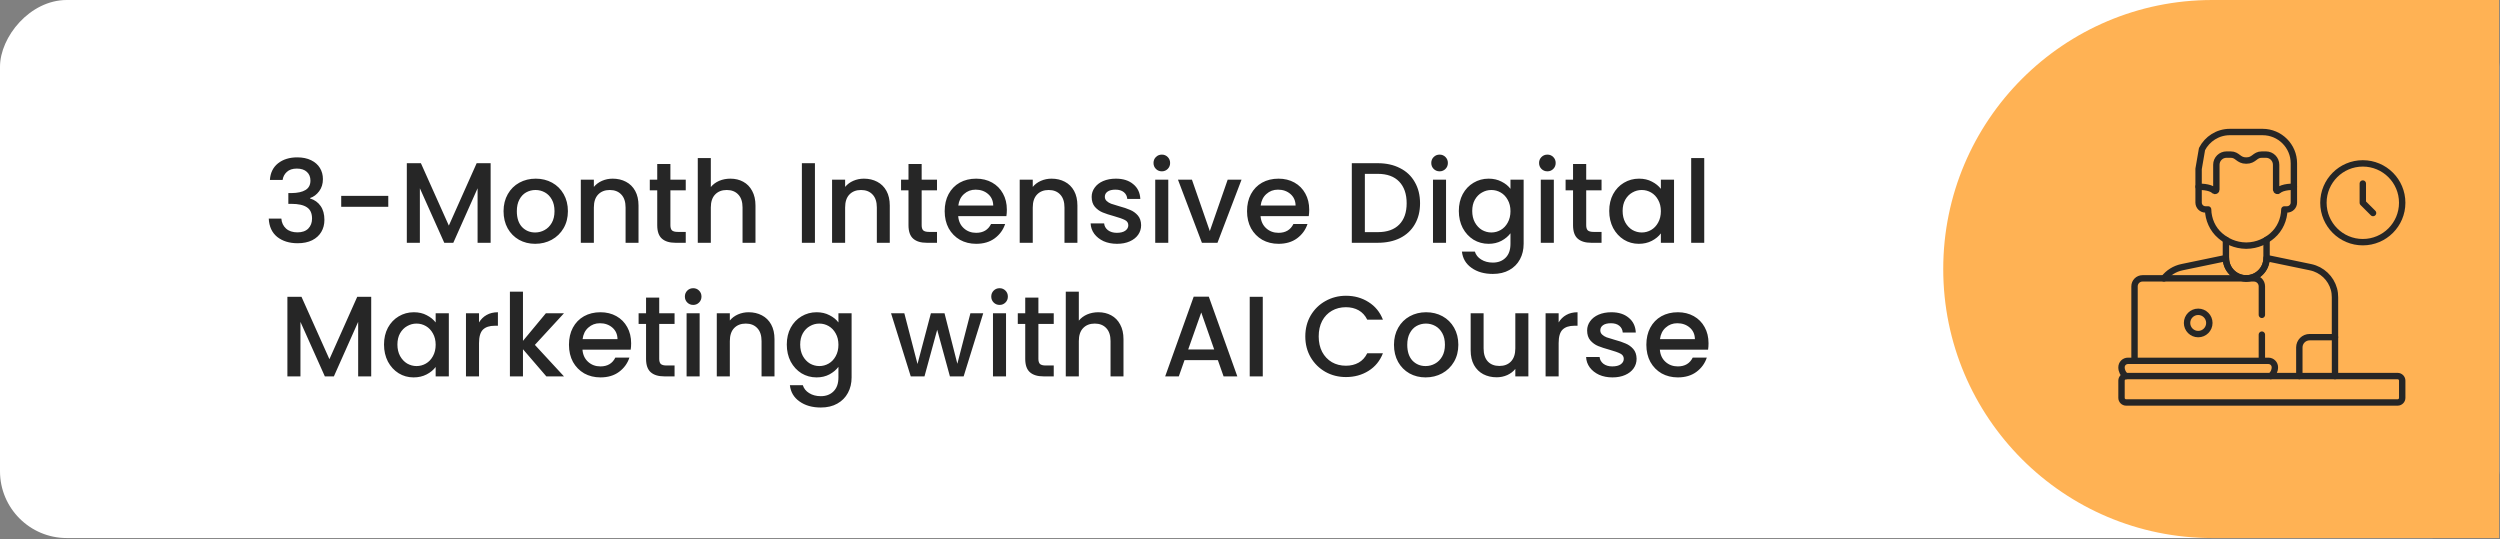
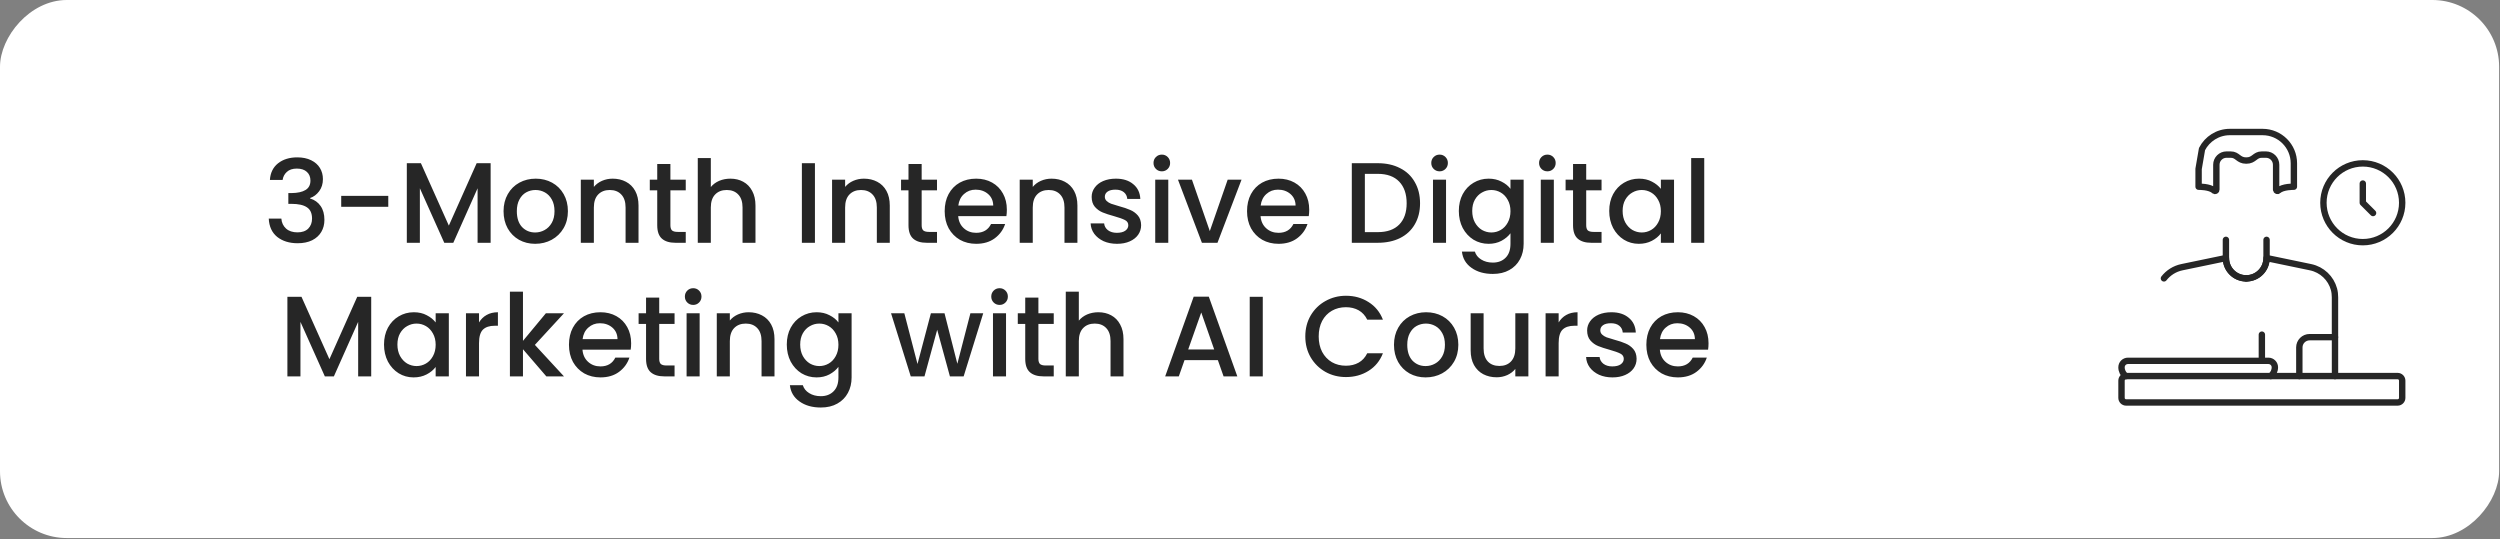
<svg xmlns="http://www.w3.org/2000/svg" width="524" height="113" viewBox="0 0 524 113" fill="none">
  <rect x="0" y="0" width="524" height="113" fill="#808080" stroke="none" />
  <rect width="523.818" height="112.774" rx="14" transform="matrix(-1 0 0 1 523.818 0)" fill="white" />
-   <path d="M523.818 0H463.69C432.548 0 407.303 25.245 407.303 56.387C407.303 87.528 432.548 112.774 463.69 112.774H523.818V0Z" fill="#FFB254" />
  <path d="M56.572 37.711C56.668 36.223 57.236 35.063 58.276 34.231C59.332 33.399 60.676 32.983 62.308 32.983C63.428 32.983 64.396 33.183 65.212 33.583C66.028 33.983 66.644 34.527 67.06 35.215C67.476 35.903 67.684 36.679 67.684 37.543C67.684 38.535 67.42 39.383 66.892 40.087C66.364 40.791 65.732 41.263 64.996 41.503V41.599C65.94 41.887 66.676 42.415 67.204 43.183C67.732 43.935 67.996 44.903 67.996 46.087C67.996 47.031 67.78 47.871 67.348 48.607C66.916 49.343 66.276 49.927 65.428 50.359C64.58 50.775 63.564 50.983 62.38 50.983C60.652 50.983 59.228 50.543 58.108 49.663C57.004 48.767 56.412 47.487 56.332 45.823H58.972C59.036 46.671 59.364 47.367 59.956 47.911C60.548 48.439 61.348 48.703 62.356 48.703C63.332 48.703 64.084 48.439 64.612 47.911C65.14 47.367 65.404 46.671 65.404 45.823C65.404 44.703 65.044 43.911 64.324 43.447C63.62 42.967 62.532 42.727 61.06 42.727H60.436V40.471H61.084C62.38 40.455 63.364 40.239 64.036 39.823C64.724 39.407 65.068 38.751 65.068 37.855C65.068 37.087 64.82 36.479 64.324 36.031C63.828 35.567 63.124 35.335 62.212 35.335C61.316 35.335 60.62 35.567 60.124 36.031C59.628 36.479 59.332 37.039 59.236 37.711H56.572ZM81.382 41.047V43.351H71.518V41.047H81.382ZM102.837 34.207V50.887H100.101V39.463L95.013 50.887H93.117L88.005 39.463V50.887H85.269V34.207H88.221L94.077 47.287L99.909 34.207H102.837ZM112.169 51.103C110.921 51.103 109.793 50.823 108.785 50.263C107.777 49.687 106.985 48.887 106.409 47.863C105.833 46.823 105.545 45.623 105.545 44.263C105.545 42.919 105.841 41.727 106.433 40.687C107.025 39.647 107.833 38.847 108.857 38.287C109.881 37.727 111.025 37.447 112.289 37.447C113.553 37.447 114.697 37.727 115.721 38.287C116.745 38.847 117.553 39.647 118.145 40.687C118.737 41.727 119.033 42.919 119.033 44.263C119.033 45.607 118.729 46.799 118.121 47.839C117.513 48.879 116.681 49.687 115.625 50.263C114.585 50.823 113.433 51.103 112.169 51.103ZM112.169 48.727C112.873 48.727 113.529 48.559 114.137 48.223C114.761 47.887 115.265 47.383 115.649 46.711C116.033 46.039 116.225 45.223 116.225 44.263C116.225 43.303 116.041 42.495 115.673 41.839C115.305 41.167 114.817 40.663 114.209 40.327C113.601 39.991 112.945 39.823 112.241 39.823C111.537 39.823 110.881 39.991 110.273 40.327C109.681 40.663 109.209 41.167 108.857 41.839C108.505 42.495 108.329 43.303 108.329 44.263C108.329 45.687 108.689 46.791 109.409 47.575C110.145 48.343 111.065 48.727 112.169 48.727ZM128.41 37.447C129.45 37.447 130.378 37.663 131.194 38.095C132.026 38.527 132.674 39.167 133.138 40.015C133.602 40.863 133.834 41.887 133.834 43.087V50.887H131.122V43.495C131.122 42.311 130.826 41.407 130.234 40.783C129.642 40.143 128.834 39.823 127.81 39.823C126.786 39.823 125.97 40.143 125.362 40.783C124.77 41.407 124.474 42.311 124.474 43.495V50.887H121.738V37.663H124.474V39.175C124.922 38.631 125.49 38.207 126.178 37.903C126.882 37.599 127.626 37.447 128.41 37.447ZM140.516 39.895V47.215C140.516 47.711 140.628 48.071 140.852 48.295C141.092 48.503 141.492 48.607 142.052 48.607H143.732V50.887H141.572C140.34 50.887 139.396 50.599 138.74 50.023C138.084 49.447 137.756 48.511 137.756 47.215V39.895H136.196V37.663H137.756V34.375H140.516V37.663H143.732V39.895H140.516ZM153.093 37.447C154.101 37.447 154.997 37.663 155.781 38.095C156.581 38.527 157.205 39.167 157.653 40.015C158.117 40.863 158.349 41.887 158.349 43.087V50.887H155.637V43.495C155.637 42.311 155.341 41.407 154.749 40.783C154.157 40.143 153.349 39.823 152.325 39.823C151.301 39.823 150.485 40.143 149.877 40.783C149.285 41.407 148.989 42.311 148.989 43.495V50.887H146.253V33.127H148.989V39.199C149.453 38.639 150.037 38.207 150.741 37.903C151.461 37.599 152.245 37.447 153.093 37.447ZM170.81 34.207V50.887H168.074V34.207H170.81ZM181.074 37.447C182.114 37.447 183.042 37.663 183.858 38.095C184.69 38.527 185.338 39.167 185.802 40.015C186.266 40.863 186.498 41.887 186.498 43.087V50.887H183.786V43.495C183.786 42.311 183.49 41.407 182.898 40.783C182.306 40.143 181.498 39.823 180.474 39.823C179.45 39.823 178.634 40.143 178.026 40.783C177.434 41.407 177.138 42.311 177.138 43.495V50.887H174.402V37.663H177.138V39.175C177.586 38.631 178.154 38.207 178.842 37.903C179.546 37.599 180.29 37.447 181.074 37.447ZM193.18 39.895V47.215C193.18 47.711 193.292 48.071 193.516 48.295C193.756 48.503 194.156 48.607 194.716 48.607H196.396V50.887H194.236C193.004 50.887 192.06 50.599 191.404 50.023C190.748 49.447 190.42 48.511 190.42 47.215V39.895H188.86V37.663H190.42V34.375H193.18V37.663H196.396V39.895H193.18ZM211.037 43.951C211.037 44.447 211.005 44.895 210.941 45.295H200.837C200.917 46.351 201.309 47.199 202.013 47.839C202.717 48.479 203.581 48.799 204.605 48.799C206.077 48.799 207.117 48.183 207.725 46.951H210.677C210.277 48.167 209.549 49.167 208.493 49.951C207.453 50.719 206.157 51.103 204.605 51.103C203.341 51.103 202.205 50.823 201.197 50.263C200.205 49.687 199.421 48.887 198.845 47.863C198.285 46.823 198.005 45.623 198.005 44.263C198.005 42.903 198.277 41.711 198.821 40.687C199.381 39.647 200.157 38.847 201.149 38.287C202.157 37.727 203.309 37.447 204.605 37.447C205.853 37.447 206.965 37.719 207.941 38.263C208.917 38.807 209.677 39.575 210.221 40.567C210.765 41.543 211.037 42.671 211.037 43.951ZM208.181 43.087C208.165 42.079 207.805 41.271 207.101 40.663C206.397 40.055 205.525 39.751 204.485 39.751C203.541 39.751 202.733 40.055 202.061 40.663C201.389 41.255 200.989 42.063 200.861 43.087H208.181ZM220.402 37.447C221.442 37.447 222.37 37.663 223.186 38.095C224.018 38.527 224.666 39.167 225.13 40.015C225.594 40.863 225.826 41.887 225.826 43.087V50.887H223.114V43.495C223.114 42.311 222.818 41.407 222.226 40.783C221.634 40.143 220.826 39.823 219.802 39.823C218.778 39.823 217.962 40.143 217.354 40.783C216.762 41.407 216.466 42.311 216.466 43.495V50.887H213.73V37.663H216.466V39.175C216.914 38.631 217.482 38.207 218.17 37.903C218.874 37.599 219.618 37.447 220.402 37.447ZM234.116 51.103C233.076 51.103 232.14 50.919 231.308 50.551C230.492 50.167 229.844 49.655 229.364 49.015C228.884 48.359 228.628 47.631 228.596 46.831H231.428C231.476 47.391 231.74 47.863 232.22 48.247C232.716 48.615 233.332 48.799 234.068 48.799C234.836 48.799 235.428 48.655 235.844 48.367C236.276 48.063 236.492 47.679 236.492 47.215C236.492 46.719 236.252 46.351 235.772 46.111C235.308 45.871 234.564 45.607 233.54 45.319C232.548 45.047 231.74 44.783 231.116 44.527C230.492 44.271 229.948 43.879 229.484 43.351C229.036 42.823 228.812 42.127 228.812 41.263C228.812 40.559 229.02 39.919 229.436 39.343C229.852 38.751 230.444 38.287 231.212 37.951C231.996 37.615 232.892 37.447 233.9 37.447C235.404 37.447 236.612 37.831 237.524 38.599C238.452 39.351 238.948 40.383 239.012 41.695H236.276C236.228 41.103 235.988 40.631 235.556 40.279C235.124 39.927 234.54 39.751 233.804 39.751C233.084 39.751 232.532 39.887 232.148 40.159C231.764 40.431 231.572 40.791 231.572 41.239C231.572 41.591 231.7 41.887 231.956 42.127C232.212 42.367 232.524 42.559 232.892 42.703C233.26 42.831 233.804 42.999 234.524 43.207C235.484 43.463 236.268 43.727 236.876 43.999C237.5 44.255 238.036 44.639 238.484 45.151C238.932 45.663 239.164 46.343 239.18 47.191C239.18 47.943 238.972 48.615 238.556 49.207C238.14 49.799 237.548 50.263 236.78 50.599C236.028 50.935 235.14 51.103 234.116 51.103ZM243.528 35.911C243.032 35.911 242.616 35.743 242.28 35.407C241.944 35.071 241.776 34.655 241.776 34.159C241.776 33.663 241.944 33.247 242.28 32.911C242.616 32.575 243.032 32.407 243.528 32.407C244.008 32.407 244.416 32.575 244.752 32.911C245.088 33.247 245.256 33.663 245.256 34.159C245.256 34.655 245.088 35.071 244.752 35.407C244.416 35.743 244.008 35.911 243.528 35.911ZM244.872 37.663V50.887H242.136V37.663H244.872ZM253.576 48.439L257.32 37.663H260.224L255.184 50.887H251.92L246.904 37.663H249.832L253.576 48.439ZM274.412 43.951C274.412 44.447 274.38 44.895 274.316 45.295H264.212C264.292 46.351 264.684 47.199 265.388 47.839C266.092 48.479 266.956 48.799 267.98 48.799C269.452 48.799 270.492 48.183 271.1 46.951H274.052C273.652 48.167 272.924 49.167 271.868 49.951C270.828 50.719 269.532 51.103 267.98 51.103C266.716 51.103 265.58 50.823 264.572 50.263C263.58 49.687 262.796 48.887 262.22 47.863C261.66 46.823 261.38 45.623 261.38 44.263C261.38 42.903 261.652 41.711 262.196 40.687C262.756 39.647 263.532 38.847 264.524 38.287C265.532 37.727 266.684 37.447 267.98 37.447C269.228 37.447 270.34 37.719 271.316 38.263C272.292 38.807 273.052 39.575 273.596 40.567C274.14 41.543 274.412 42.671 274.412 43.951ZM271.556 43.087C271.54 42.079 271.18 41.271 270.476 40.663C269.772 40.055 268.9 39.751 267.86 39.751C266.916 39.751 266.108 40.055 265.436 40.663C264.764 41.255 264.364 42.063 264.236 43.087H271.556ZM288.787 34.207C290.563 34.207 292.115 34.551 293.443 35.239C294.787 35.911 295.819 36.887 296.539 38.167C297.275 39.431 297.643 40.911 297.643 42.607C297.643 44.303 297.275 45.775 296.539 47.023C295.819 48.271 294.787 49.231 293.443 49.903C292.115 50.559 290.563 50.887 288.787 50.887H283.339V34.207H288.787ZM288.787 48.655C290.739 48.655 292.235 48.127 293.275 47.071C294.315 46.015 294.835 44.527 294.835 42.607C294.835 40.671 294.315 39.159 293.275 38.071C292.235 36.983 290.739 36.439 288.787 36.439H286.075V48.655H288.787ZM301.747 35.911C301.251 35.911 300.835 35.743 300.499 35.407C300.163 35.071 299.995 34.655 299.995 34.159C299.995 33.663 300.163 33.247 300.499 32.911C300.835 32.575 301.251 32.407 301.747 32.407C302.227 32.407 302.635 32.575 302.971 32.911C303.307 33.247 303.475 33.663 303.475 34.159C303.475 34.655 303.307 35.071 302.971 35.407C302.635 35.743 302.227 35.911 301.747 35.911ZM303.091 37.663V50.887H300.355V37.663H303.091ZM312.011 37.447C313.035 37.447 313.939 37.655 314.723 38.071C315.523 38.471 316.147 38.975 316.595 39.583V37.663H319.355V51.103C319.355 52.319 319.099 53.399 318.587 54.343C318.075 55.303 317.331 56.055 316.355 56.599C315.395 57.143 314.243 57.415 312.899 57.415C311.107 57.415 309.619 56.991 308.435 56.143C307.251 55.311 306.579 54.175 306.419 52.735H309.131C309.339 53.423 309.779 53.975 310.451 54.391C311.139 54.823 311.955 55.039 312.899 55.039C314.003 55.039 314.891 54.703 315.563 54.031C316.251 53.359 316.595 52.383 316.595 51.103V48.895C316.131 49.519 315.499 50.047 314.699 50.479C313.915 50.895 313.019 51.103 312.011 51.103C310.859 51.103 309.803 50.815 308.843 50.239C307.899 49.647 307.147 48.831 306.587 47.791C306.043 46.735 305.771 45.543 305.771 44.215C305.771 42.887 306.043 41.711 306.587 40.687C307.147 39.663 307.899 38.871 308.843 38.311C309.803 37.735 310.859 37.447 312.011 37.447ZM316.595 44.263C316.595 43.351 316.403 42.559 316.019 41.887C315.651 41.215 315.163 40.703 314.555 40.351C313.947 39.999 313.291 39.823 312.587 39.823C311.883 39.823 311.227 39.999 310.619 40.351C310.011 40.687 309.515 41.191 309.131 41.863C308.763 42.519 308.579 43.303 308.579 44.215C308.579 45.127 308.763 45.927 309.131 46.615C309.515 47.303 310.011 47.831 310.619 48.199C311.243 48.551 311.899 48.727 312.587 48.727C313.291 48.727 313.947 48.551 314.555 48.199C315.163 47.847 315.651 47.335 316.019 46.663C316.403 45.975 316.595 45.175 316.595 44.263ZM324.341 35.911C323.845 35.911 323.429 35.743 323.093 35.407C322.757 35.071 322.589 34.655 322.589 34.159C322.589 33.663 322.757 33.247 323.093 32.911C323.429 32.575 323.845 32.407 324.341 32.407C324.821 32.407 325.229 32.575 325.565 32.911C325.901 33.247 326.069 33.663 326.069 34.159C326.069 34.655 325.901 35.071 325.565 35.407C325.229 35.743 324.821 35.911 324.341 35.911ZM325.685 37.663V50.887H322.949V37.663H325.685ZM332.469 39.895V47.215C332.469 47.711 332.581 48.071 332.805 48.295C333.045 48.503 333.445 48.607 334.005 48.607H335.685V50.887H333.525C332.293 50.887 331.349 50.599 330.693 50.023C330.037 49.447 329.709 48.511 329.709 47.215V39.895H328.149V37.663H329.709V34.375H332.469V37.663H335.685V39.895H332.469ZM337.294 44.215C337.294 42.887 337.566 41.711 338.11 40.687C338.67 39.663 339.422 38.871 340.366 38.311C341.326 37.735 342.382 37.447 343.534 37.447C344.574 37.447 345.478 37.655 346.246 38.071C347.03 38.471 347.654 38.975 348.118 39.583V37.663H350.878V50.887H348.118V48.919C347.654 49.543 347.022 50.063 346.222 50.479C345.422 50.895 344.51 51.103 343.486 51.103C342.35 51.103 341.31 50.815 340.366 50.239C339.422 49.647 338.67 48.831 338.11 47.791C337.566 46.735 337.294 45.543 337.294 44.215ZM348.118 44.263C348.118 43.351 347.926 42.559 347.542 41.887C347.174 41.215 346.686 40.703 346.078 40.351C345.47 39.999 344.814 39.823 344.11 39.823C343.406 39.823 342.75 39.999 342.142 40.351C341.534 40.687 341.038 41.191 340.654 41.863C340.286 42.519 340.102 43.303 340.102 44.215C340.102 45.127 340.286 45.927 340.654 46.615C341.038 47.303 341.534 47.831 342.142 48.199C342.766 48.551 343.422 48.727 344.11 48.727C344.814 48.727 345.47 48.551 346.078 48.199C346.686 47.847 347.174 47.335 347.542 46.663C347.926 45.975 348.118 45.175 348.118 44.263ZM357.208 33.127V50.887H354.472V33.127H357.208ZM77.806 62.207V78.887H75.07V67.463L69.982 78.887H68.086L62.974 67.463V78.887H60.238V62.207H63.19L69.046 75.287L74.878 62.207H77.806ZM80.49 72.215C80.49 70.887 80.762 69.711 81.306 68.687C81.866 67.663 82.618 66.871 83.562 66.311C84.522 65.735 85.578 65.447 86.73 65.447C87.77 65.447 88.674 65.655 89.442 66.071C90.226 66.471 90.85 66.975 91.314 67.583V65.663H94.074V78.887H91.314V76.919C90.85 77.543 90.218 78.063 89.418 78.479C88.618 78.895 87.706 79.103 86.682 79.103C85.546 79.103 84.506 78.815 83.562 78.239C82.618 77.647 81.866 76.831 81.306 75.791C80.762 74.735 80.49 73.543 80.49 72.215ZM91.314 72.263C91.314 71.351 91.122 70.559 90.738 69.887C90.37 69.215 89.882 68.703 89.274 68.351C88.666 67.999 88.01 67.823 87.306 67.823C86.602 67.823 85.946 67.999 85.338 68.351C84.73 68.687 84.234 69.191 83.85 69.863C83.482 70.519 83.298 71.303 83.298 72.215C83.298 73.127 83.482 73.927 83.85 74.615C84.234 75.303 84.73 75.831 85.338 76.199C85.962 76.551 86.618 76.727 87.306 76.727C88.01 76.727 88.666 76.551 89.274 76.199C89.882 75.847 90.37 75.335 90.738 74.663C91.122 73.975 91.314 73.175 91.314 72.263ZM100.403 67.583C100.803 66.911 101.331 66.391 101.987 66.023C102.659 65.639 103.451 65.447 104.363 65.447V68.279H103.667C102.595 68.279 101.779 68.551 101.219 69.095C100.675 69.639 100.403 70.583 100.403 71.927V78.887H97.667V65.663H100.403V67.583ZM112.11 72.287L118.206 78.887H114.51L109.614 73.199V78.887H106.878V61.127H109.614V71.447L114.414 65.663H118.206L112.11 72.287ZM132.287 71.951C132.287 72.447 132.255 72.895 132.191 73.295H122.087C122.167 74.351 122.559 75.199 123.263 75.839C123.967 76.479 124.831 76.799 125.855 76.799C127.327 76.799 128.367 76.183 128.975 74.951H131.927C131.527 76.167 130.799 77.167 129.743 77.951C128.703 78.719 127.407 79.103 125.855 79.103C124.591 79.103 123.455 78.823 122.447 78.263C121.455 77.687 120.671 76.887 120.095 75.863C119.535 74.823 119.255 73.623 119.255 72.263C119.255 70.903 119.527 69.711 120.071 68.687C120.631 67.647 121.407 66.847 122.399 66.287C123.407 65.727 124.559 65.447 125.855 65.447C127.103 65.447 128.215 65.719 129.191 66.263C130.167 66.807 130.927 67.575 131.471 68.567C132.015 69.543 132.287 70.671 132.287 71.951ZM129.431 71.087C129.415 70.079 129.055 69.271 128.351 68.663C127.647 68.055 126.775 67.751 125.735 67.751C124.791 67.751 123.983 68.055 123.311 68.663C122.639 69.255 122.239 70.063 122.111 71.087H129.431ZM138.172 67.895V75.215C138.172 75.711 138.284 76.071 138.508 76.295C138.748 76.503 139.148 76.607 139.708 76.607H141.388V78.887H139.228C137.996 78.887 137.052 78.599 136.396 78.023C135.74 77.447 135.412 76.511 135.412 75.215V67.895H133.852V65.663H135.412V62.375H138.172V65.663H141.388V67.895H138.172ZM145.302 63.911C144.806 63.911 144.39 63.743 144.054 63.407C143.718 63.071 143.55 62.655 143.55 62.159C143.55 61.663 143.718 61.247 144.054 60.911C144.39 60.575 144.806 60.407 145.302 60.407C145.782 60.407 146.19 60.575 146.526 60.911C146.862 61.247 147.03 61.663 147.03 62.159C147.03 62.655 146.862 63.071 146.526 63.407C146.19 63.743 145.782 63.911 145.302 63.911ZM146.646 65.663V78.887H143.91V65.663H146.646ZM156.91 65.447C157.95 65.447 158.878 65.663 159.694 66.095C160.526 66.527 161.174 67.167 161.638 68.015C162.102 68.863 162.334 69.887 162.334 71.087V78.887H159.622V71.495C159.622 70.311 159.326 69.407 158.734 68.783C158.142 68.143 157.334 67.823 156.31 67.823C155.286 67.823 154.47 68.143 153.862 68.783C153.27 69.407 152.974 70.311 152.974 71.495V78.887H150.238V65.663H152.974V67.175C153.422 66.631 153.99 66.207 154.678 65.903C155.382 65.599 156.126 65.447 156.91 65.447ZM171.152 65.447C172.176 65.447 173.08 65.655 173.864 66.071C174.664 66.471 175.288 66.975 175.736 67.583V65.663H178.496V79.103C178.496 80.319 178.24 81.399 177.728 82.343C177.216 83.303 176.472 84.055 175.496 84.599C174.536 85.143 173.384 85.415 172.04 85.415C170.248 85.415 168.76 84.991 167.576 84.143C166.392 83.311 165.72 82.175 165.56 80.735H168.272C168.48 81.423 168.92 81.975 169.592 82.391C170.28 82.823 171.096 83.039 172.04 83.039C173.144 83.039 174.032 82.703 174.704 82.031C175.392 81.359 175.736 80.383 175.736 79.103V76.895C175.272 77.519 174.64 78.047 173.84 78.479C173.056 78.895 172.16 79.103 171.152 79.103C170 79.103 168.944 78.815 167.984 78.239C167.04 77.647 166.288 76.831 165.728 75.791C165.184 74.735 164.912 73.543 164.912 72.215C164.912 70.887 165.184 69.711 165.728 68.687C166.288 67.663 167.04 66.871 167.984 66.311C168.944 65.735 170 65.447 171.152 65.447ZM175.736 72.263C175.736 71.351 175.544 70.559 175.16 69.887C174.792 69.215 174.304 68.703 173.696 68.351C173.088 67.999 172.432 67.823 171.728 67.823C171.024 67.823 170.368 67.999 169.76 68.351C169.152 68.687 168.656 69.191 168.272 69.863C167.904 70.519 167.72 71.303 167.72 72.215C167.72 73.127 167.904 73.927 168.272 74.615C168.656 75.303 169.152 75.831 169.76 76.199C170.384 76.551 171.04 76.727 171.728 76.727C172.432 76.727 173.088 76.551 173.696 76.199C174.304 75.847 174.792 75.335 175.16 74.663C175.544 73.975 175.736 73.175 175.736 72.263ZM206.084 65.663L201.98 78.887H199.1L196.436 69.119L193.772 78.887H190.892L186.764 65.663H189.548L192.308 76.295L195.116 65.663H197.972L200.66 76.247L203.396 65.663H206.084ZM209.52 63.911C209.024 63.911 208.608 63.743 208.272 63.407C207.936 63.071 207.768 62.655 207.768 62.159C207.768 61.663 207.936 61.247 208.272 60.911C208.608 60.575 209.024 60.407 209.52 60.407C210 60.407 210.408 60.575 210.744 60.911C211.08 61.247 211.248 61.663 211.248 62.159C211.248 62.655 211.08 63.071 210.744 63.407C210.408 63.743 210 63.911 209.52 63.911ZM210.864 65.663V78.887H208.128V65.663H210.864ZM217.648 67.895V75.215C217.648 75.711 217.76 76.071 217.984 76.295C218.224 76.503 218.624 76.607 219.184 76.607H220.864V78.887H218.704C217.472 78.887 216.528 78.599 215.872 78.023C215.216 77.447 214.888 76.511 214.888 75.215V67.895H213.328V65.663H214.888V62.375H217.648V65.663H220.864V67.895H217.648ZM230.226 65.447C231.234 65.447 232.13 65.663 232.914 66.095C233.714 66.527 234.338 67.167 234.786 68.015C235.25 68.863 235.482 69.887 235.482 71.087V78.887H232.77V71.495C232.77 70.311 232.474 69.407 231.882 68.783C231.29 68.143 230.482 67.823 229.458 67.823C228.434 67.823 227.618 68.143 227.01 68.783C226.418 69.407 226.122 70.311 226.122 71.495V78.887H223.386V61.127H226.122V67.199C226.586 66.639 227.17 66.207 227.874 65.903C228.594 65.599 229.378 65.447 230.226 65.447ZM255.262 75.479H248.278L247.078 78.887H244.222L250.198 62.183H253.366L259.342 78.887H256.462L255.262 75.479ZM254.494 73.247L251.782 65.495L249.046 73.247H254.494ZM264.677 62.207V78.887H261.941V62.207H264.677ZM273.591 70.511C273.591 68.879 273.967 67.415 274.719 66.119C275.487 64.823 276.519 63.815 277.815 63.095C279.127 62.359 280.559 61.991 282.111 61.991C283.887 61.991 285.463 62.431 286.839 63.311C288.231 64.175 289.239 65.407 289.863 67.007H286.575C286.143 66.127 285.543 65.471 284.775 65.039C284.007 64.607 283.119 64.391 282.111 64.391C281.007 64.391 280.023 64.639 279.159 65.135C278.295 65.631 277.615 66.343 277.119 67.271C276.639 68.199 276.399 69.279 276.399 70.511C276.399 71.743 276.639 72.823 277.119 73.751C277.615 74.679 278.295 75.399 279.159 75.911C280.023 76.407 281.007 76.655 282.111 76.655C283.119 76.655 284.007 76.439 284.775 76.007C285.543 75.575 286.143 74.919 286.575 74.039H289.863C289.239 75.639 288.231 76.871 286.839 77.735C285.463 78.599 283.887 79.031 282.111 79.031C280.543 79.031 279.111 78.671 277.815 77.951C276.519 77.215 275.487 76.199 274.719 74.903C273.967 73.607 273.591 72.143 273.591 70.511ZM298.802 79.103C297.554 79.103 296.426 78.823 295.418 78.263C294.41 77.687 293.618 76.887 293.042 75.863C292.466 74.823 292.178 73.623 292.178 72.263C292.178 70.919 292.474 69.727 293.066 68.687C293.658 67.647 294.466 66.847 295.49 66.287C296.514 65.727 297.658 65.447 298.922 65.447C300.186 65.447 301.33 65.727 302.354 66.287C303.378 66.847 304.186 67.647 304.778 68.687C305.37 69.727 305.666 70.919 305.666 72.263C305.666 73.607 305.362 74.799 304.754 75.839C304.146 76.879 303.314 77.687 302.258 78.263C301.218 78.823 300.066 79.103 298.802 79.103ZM298.802 76.727C299.506 76.727 300.162 76.559 300.77 76.223C301.394 75.887 301.898 75.383 302.282 74.711C302.666 74.039 302.858 73.223 302.858 72.263C302.858 71.303 302.674 70.495 302.306 69.839C301.938 69.167 301.45 68.663 300.842 68.327C300.234 67.991 299.578 67.823 298.874 67.823C298.17 67.823 297.514 67.991 296.906 68.327C296.314 68.663 295.842 69.167 295.49 69.839C295.138 70.495 294.962 71.303 294.962 72.263C294.962 73.687 295.322 74.791 296.042 75.575C296.778 76.343 297.698 76.727 298.802 76.727ZM320.347 65.663V78.887H317.611V77.327C317.179 77.871 316.611 78.303 315.907 78.623C315.219 78.927 314.483 79.079 313.699 79.079C312.659 79.079 311.723 78.863 310.891 78.431C310.075 77.999 309.427 77.359 308.947 76.511C308.483 75.663 308.251 74.639 308.251 73.439V65.663H310.963V73.031C310.963 74.215 311.259 75.127 311.851 75.767C312.443 76.391 313.251 76.703 314.275 76.703C315.299 76.703 316.107 76.391 316.699 75.767C317.307 75.127 317.611 74.215 317.611 73.031V65.663H320.347ZM326.692 67.583C327.092 66.911 327.62 66.391 328.276 66.023C328.948 65.639 329.74 65.447 330.652 65.447V68.279H329.956C328.884 68.279 328.068 68.551 327.508 69.095C326.964 69.639 326.692 70.583 326.692 71.927V78.887H323.956V65.663H326.692V67.583ZM337.967 79.103C336.927 79.103 335.991 78.919 335.159 78.551C334.343 78.167 333.695 77.655 333.215 77.015C332.735 76.359 332.479 75.631 332.447 74.831H335.279C335.327 75.391 335.591 75.863 336.071 76.247C336.567 76.615 337.183 76.799 337.919 76.799C338.687 76.799 339.279 76.655 339.695 76.367C340.127 76.063 340.343 75.679 340.343 75.215C340.343 74.719 340.103 74.351 339.623 74.111C339.159 73.871 338.415 73.607 337.391 73.319C336.399 73.047 335.591 72.783 334.967 72.527C334.343 72.271 333.799 71.879 333.335 71.351C332.887 70.823 332.663 70.127 332.663 69.263C332.663 68.559 332.871 67.919 333.287 67.343C333.703 66.751 334.295 66.287 335.063 65.951C335.847 65.615 336.743 65.447 337.751 65.447C339.255 65.447 340.463 65.831 341.375 66.599C342.303 67.351 342.799 68.383 342.863 69.695H340.127C340.079 69.103 339.839 68.631 339.407 68.279C338.975 67.927 338.391 67.751 337.655 67.751C336.935 67.751 336.383 67.887 335.999 68.159C335.615 68.431 335.423 68.791 335.423 69.239C335.423 69.591 335.551 69.887 335.807 70.127C336.063 70.367 336.375 70.559 336.743 70.703C337.111 70.831 337.655 70.999 338.375 71.207C339.335 71.463 340.119 71.727 340.727 71.999C341.351 72.255 341.887 72.639 342.335 73.151C342.783 73.663 343.015 74.343 343.031 75.191C343.031 75.943 342.823 76.615 342.407 77.207C341.991 77.799 341.399 78.263 340.631 78.599C339.879 78.935 338.991 79.103 337.967 79.103ZM358.108 71.951C358.108 72.447 358.076 72.895 358.012 73.295H347.908C347.988 74.351 348.38 75.199 349.084 75.839C349.788 76.479 350.652 76.799 351.676 76.799C353.148 76.799 354.188 76.183 354.796 74.951H357.748C357.348 76.167 356.62 77.167 355.564 77.951C354.524 78.719 353.228 79.103 351.676 79.103C350.412 79.103 349.276 78.823 348.268 78.263C347.276 77.687 346.492 76.887 345.916 75.863C345.356 74.823 345.076 73.623 345.076 72.263C345.076 70.903 345.348 69.711 345.892 68.687C346.452 67.647 347.228 66.847 348.22 66.287C349.228 65.727 350.38 65.447 351.676 65.447C352.924 65.447 354.036 65.719 355.012 66.263C355.988 66.807 356.748 67.575 357.292 68.567C357.836 69.543 358.108 70.671 358.108 71.951ZM355.252 71.087C355.236 70.079 354.876 69.271 354.172 68.663C353.468 68.055 352.596 67.751 351.556 67.751C350.612 67.751 349.804 68.055 349.132 68.663C348.46 69.255 348.06 70.063 347.932 71.087H355.252Z" fill="#262626" />
  <g clip-path="url(#clip0_1318_55507)">
    <path d="M495.245 38.471V42.502L497.393 44.649" stroke="#262626" stroke-width="1.339" stroke-linecap="round" stroke-linejoin="round" />
    <path d="M502.537 84.358H445.636C445.102 84.358 444.669 83.925 444.669 83.391V79.789C444.669 79.255 445.102 78.822 445.636 78.822H502.537C503.071 78.822 503.504 79.255 503.504 79.789V83.391C503.504 83.925 503.071 84.358 502.537 84.358Z" stroke="#262626" stroke-width="1.339" stroke-linecap="round" stroke-linejoin="round" />
-     <path d="M474.088 65.991V60.016C474.088 59.092 473.34 58.344 472.416 58.344H449.069C448.145 58.344 447.397 59.092 447.397 60.016V75.629" stroke="#262626" stroke-width="1.339" stroke-linecap="round" stroke-linejoin="round" />
    <path d="M474.088 75.629V70.143" stroke="#262626" stroke-width="1.339" stroke-linecap="round" stroke-linejoin="round" />
    <path d="M475.943 78.823C476.474 78.385 476.813 77.722 476.813 76.981C476.813 76.24 476.208 75.631 475.463 75.631H446.02C445.274 75.631 444.669 76.236 444.669 76.981C444.669 77.727 445.011 78.39 445.544 78.827C445.573 78.825 445.605 78.823 445.634 78.823" stroke="#262626" stroke-width="1.339" stroke-linecap="round" stroke-linejoin="round" />
-     <path d="M463.079 67.691C463.079 68.981 462.033 70.027 460.742 70.027C459.452 70.027 458.406 68.981 458.406 67.691C458.406 66.4 459.452 65.353 460.742 65.353C462.033 65.353 463.079 66.4 463.079 67.691Z" stroke="#262626" stroke-width="1.339" stroke-linecap="round" stroke-linejoin="round" />
    <path d="M470.811 58.347C468.458 58.347 466.552 56.441 466.552 54.088L457.327 56.005C455.794 56.324 454.477 57.175 453.56 58.347" stroke="#262626" stroke-width="1.339" stroke-linecap="round" stroke-linejoin="round" />
    <path d="M481.94 78.823V72.824C481.94 71.634 482.904 70.67 484.094 70.67H489.413V62.315C489.413 61.744 489.35 61.175 489.201 60.623C488.574 58.318 486.699 56.507 484.29 56.005L475.065 54.088C475.065 56.441 473.159 58.347 470.807 58.347" stroke="#262626" stroke-width="1.339" stroke-linecap="round" stroke-linejoin="round" />
    <path d="M466.552 50.275V54.088C466.552 56.44 468.458 58.346 470.811 58.346C473.164 58.346 475.07 56.44 475.07 54.088V50.275" stroke="#262626" stroke-width="1.339" stroke-linecap="round" stroke-linejoin="round" />
    <path d="M489.415 78.824V70.668" stroke="#262626" stroke-width="1.339" stroke-linecap="round" stroke-linejoin="round" />
-     <path d="M460.825 39.131V42.452C460.825 43.251 461.472 43.898 462.272 43.898H462.818C462.863 45.999 463.747 48.019 465.341 49.392C466.624 50.496 468.428 51.461 470.811 51.487C473.195 51.461 474.999 50.496 476.282 49.392C477.876 48.019 478.757 45.999 478.804 43.898H479.351C480.15 43.898 480.798 43.251 480.798 42.452V39.131" stroke="#262626" stroke-width="1.339" stroke-linecap="round" stroke-linejoin="round" />
    <path d="M503.501 42.502C503.501 47.062 499.805 50.759 495.245 50.759C490.685 50.759 486.989 47.062 486.989 42.502C486.989 37.942 490.685 34.246 495.245 34.246C499.805 34.246 503.501 37.942 503.501 42.502Z" stroke="#262626" stroke-width="1.339" stroke-linecap="round" stroke-linejoin="round" />
    <path d="M460.825 35.395V39.132C460.825 39.132 463.218 39.102 464.068 39.944C464.247 40.12 464.548 39.991 464.548 39.741V34.531C464.548 33.355 465.501 32.402 466.678 32.402H467.546C469.044 32.402 469.111 33.654 470.811 33.654C472.512 33.654 472.579 32.402 474.077 32.402H474.945C476.121 32.402 477.074 33.355 477.074 34.531V39.741C477.074 39.991 477.376 40.118 477.554 39.944C478.407 39.1 480.798 39.132 480.798 39.132V34.225C480.798 30.605 477.862 27.67 474.242 27.67H467.383C464.836 27.67 462.629 29.123 461.542 31.246L460.827 35.397L460.825 35.395Z" stroke="#262626" stroke-width="1.339" stroke-linecap="round" stroke-linejoin="round" />
  </g>
  <defs>
    <clipPath id="clip0_1318_55507">
      <rect width="60.171" height="58.026" fill="white" transform="translate(444 27)" />
    </clipPath>
  </defs>
</svg>